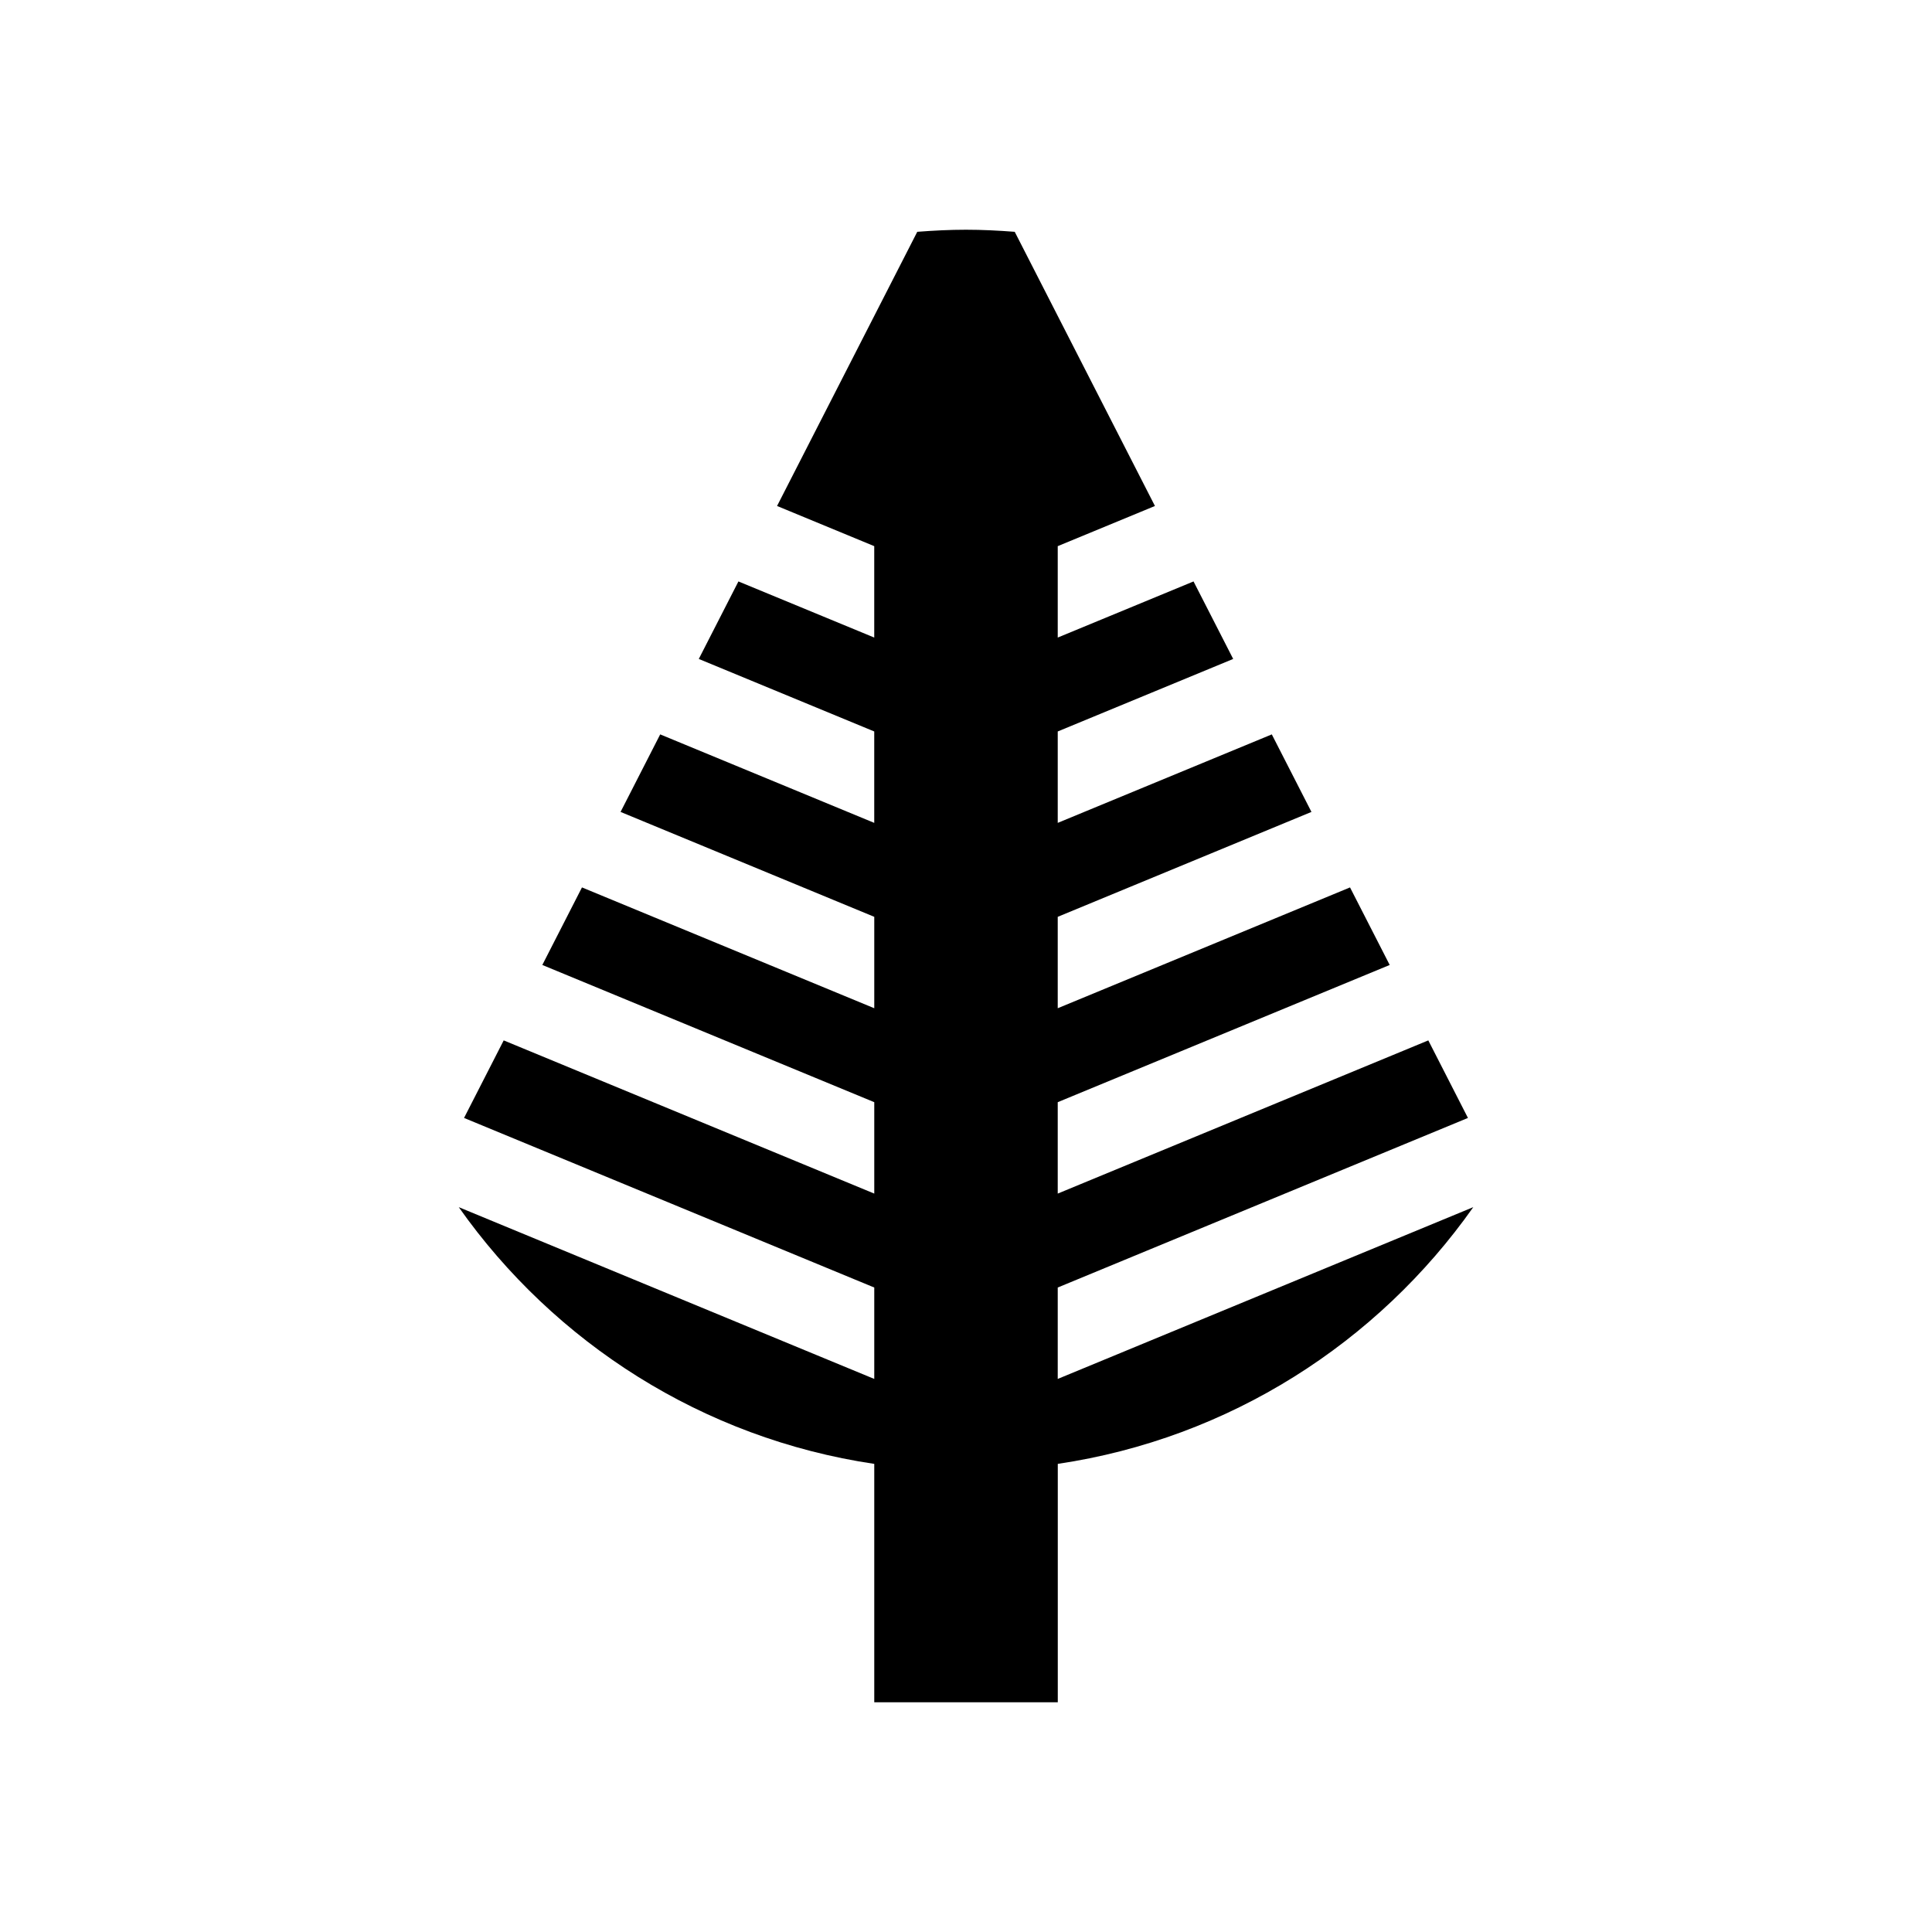
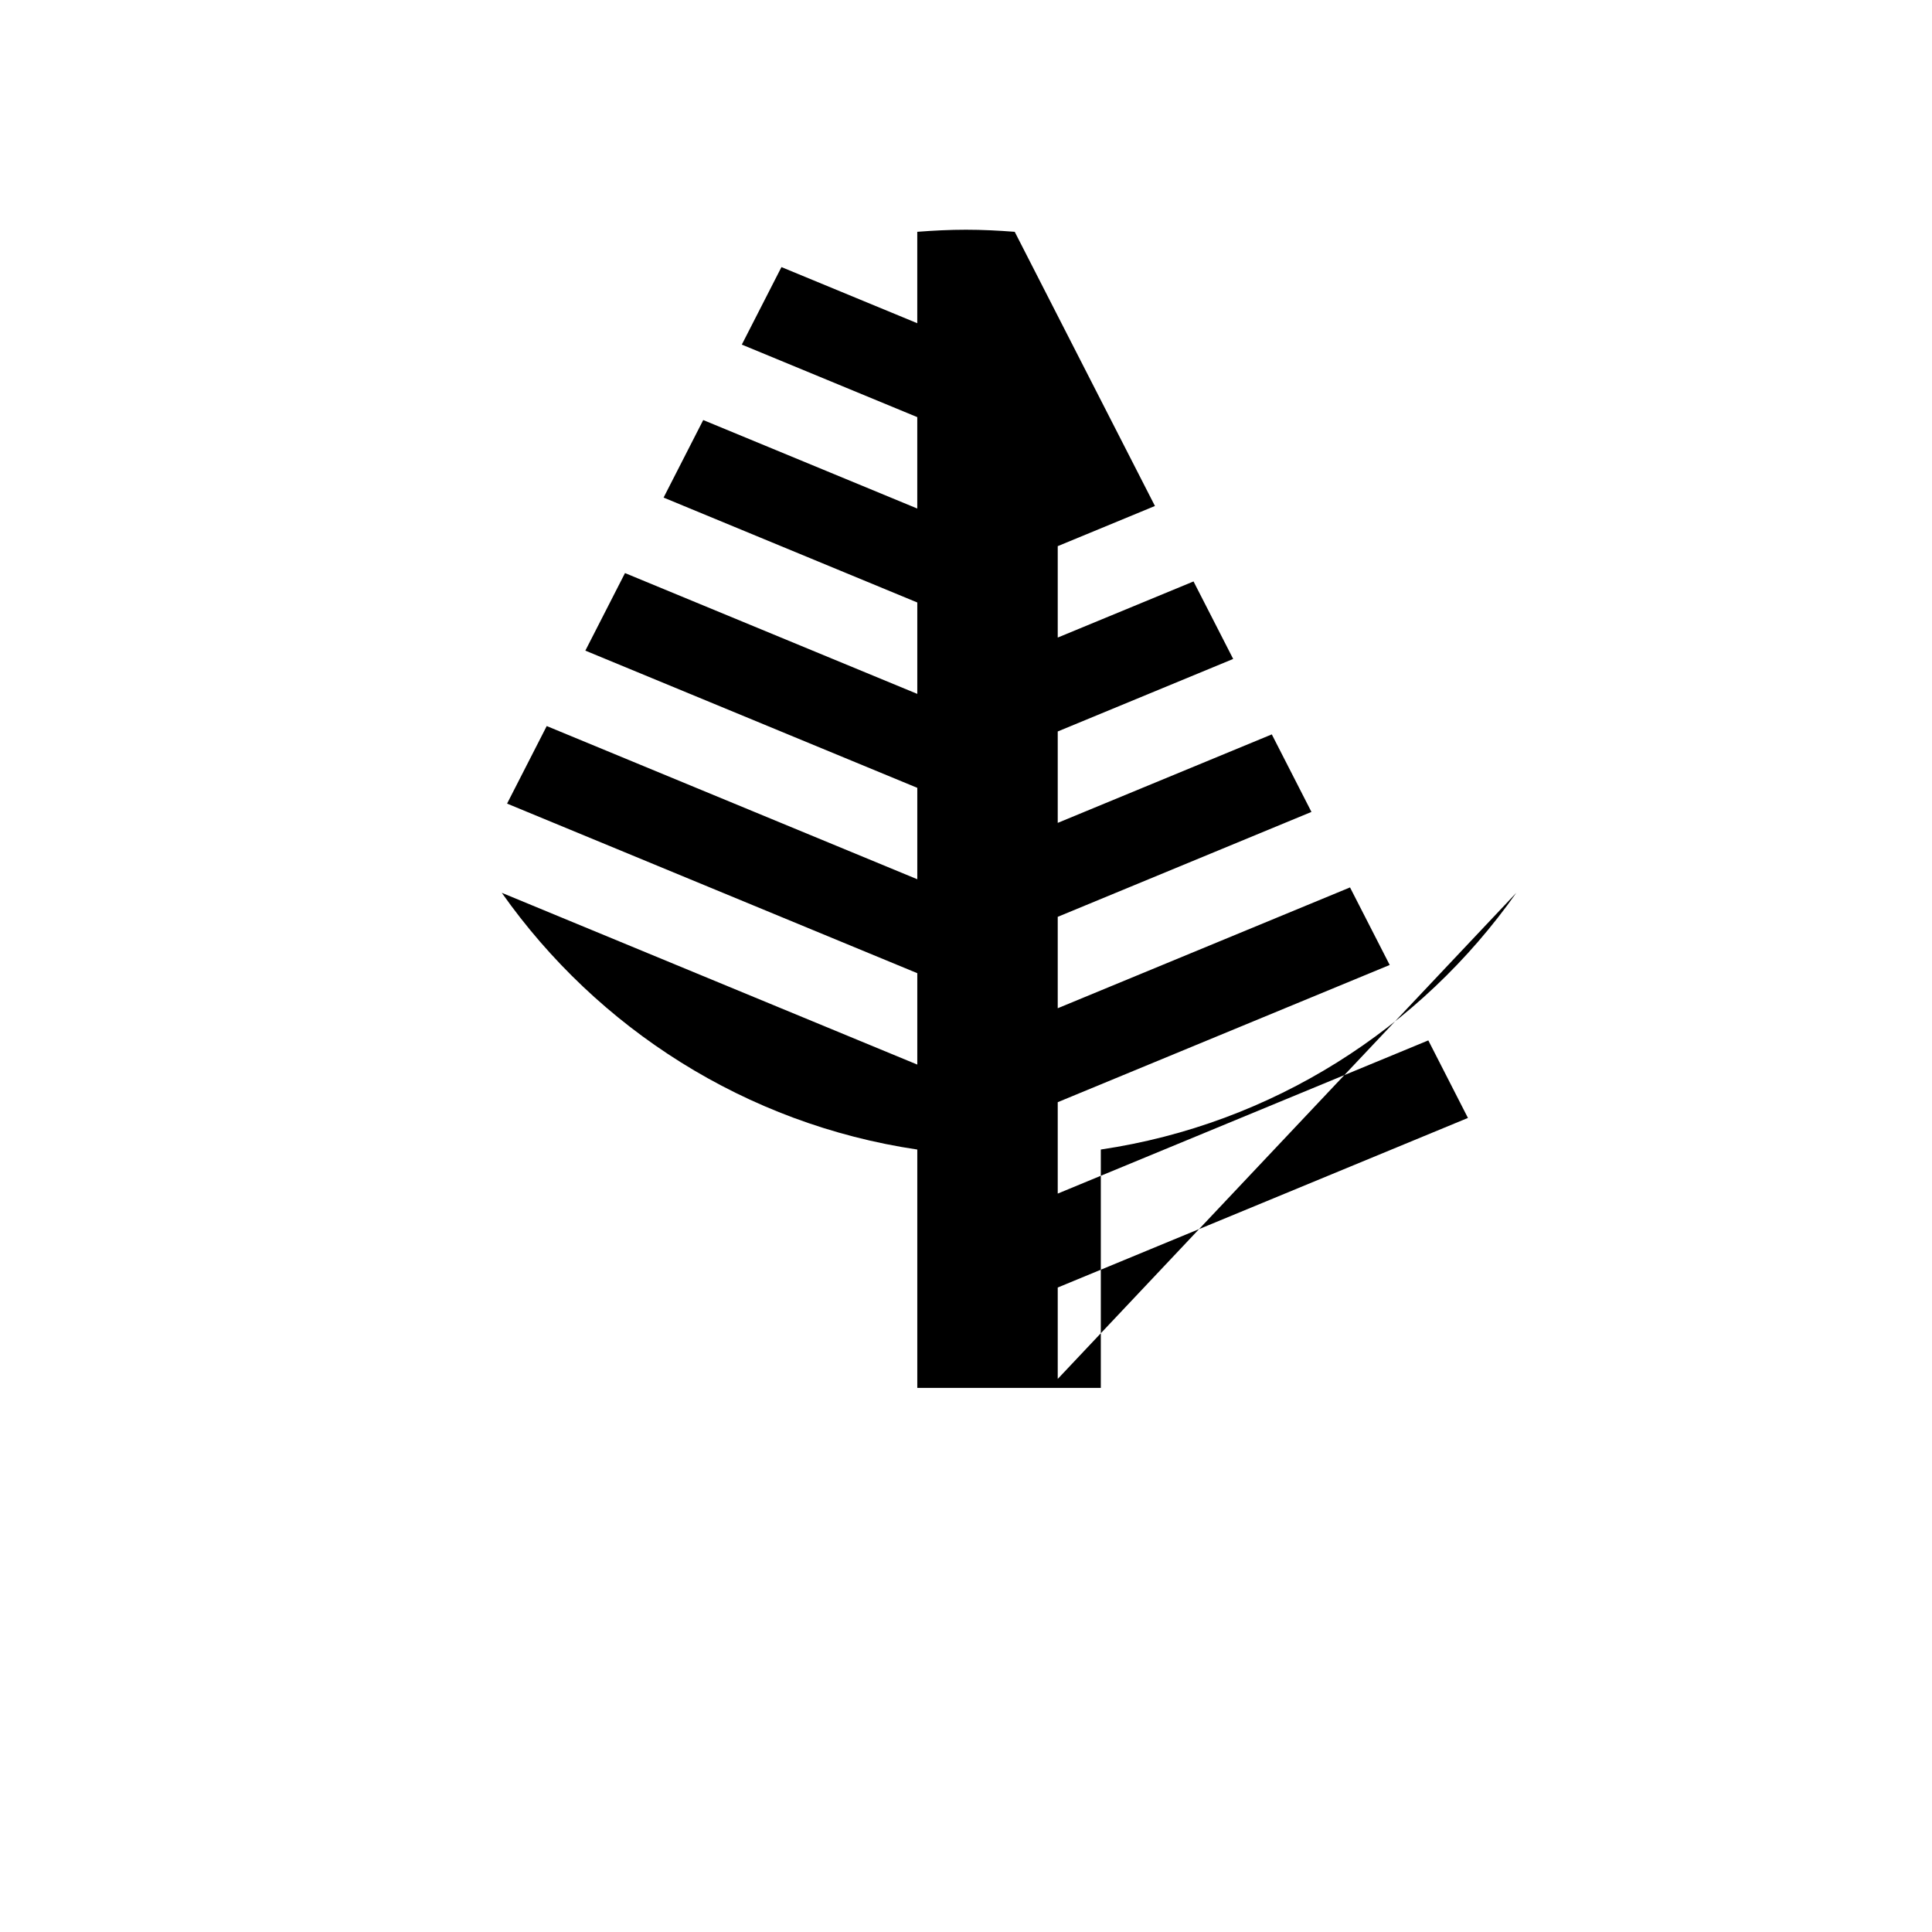
<svg xmlns="http://www.w3.org/2000/svg" fill="#000000" width="800px" height="800px" version="1.1" viewBox="144 144 512 512">
-   <path d="m424.31 509.43v-24.223l108.71-44.941-10.504-20.551-98.207 40.598v-24.223l87.977-36.363-10.516-20.551-77.461 32.016v-24.223l67.238-27.801-10.508-20.547-56.73 23.449v-24.223l46.496-19.219-10.508-20.539-35.988 14.871v-24.223l25.762-10.645-37.16-72.66c-4.262-0.328-8.559-0.551-12.914-0.551-4.352 0-8.645 0.223-12.914 0.551l-37.156 72.66 25.754 10.645v24.223l-35.992-14.871-10.504 20.539 46.496 19.219v24.223l-56.723-23.449-10.504 20.547 67.234 27.801v24.223l-77.461-32.016-10.508 20.551 87.969 36.363v24.223l-98.203-40.598-10.508 20.551 108.71 44.941v24.223l-110.11-45.52c25.336 35.938 64.676 61.289 110.11 68.035v63.172h48.637v-63.176c45.438-6.746 84.777-32.098 110.11-68.035z" />
+   <path d="m424.31 509.43v-24.223l108.71-44.941-10.504-20.551-98.207 40.598v-24.223l87.977-36.363-10.516-20.551-77.461 32.016v-24.223l67.238-27.801-10.508-20.547-56.73 23.449v-24.223l46.496-19.219-10.508-20.539-35.988 14.871v-24.223l25.762-10.645-37.16-72.66c-4.262-0.328-8.559-0.551-12.914-0.551-4.352 0-8.645 0.223-12.914 0.551v24.223l-35.992-14.871-10.504 20.539 46.496 19.219v24.223l-56.723-23.449-10.504 20.547 67.234 27.801v24.223l-77.461-32.016-10.508 20.551 87.969 36.363v24.223l-98.203-40.598-10.508 20.551 108.71 44.941v24.223l-110.11-45.52c25.336 35.938 64.676 61.289 110.11 68.035v63.172h48.637v-63.176c45.438-6.746 84.777-32.098 110.11-68.035z" />
</svg>